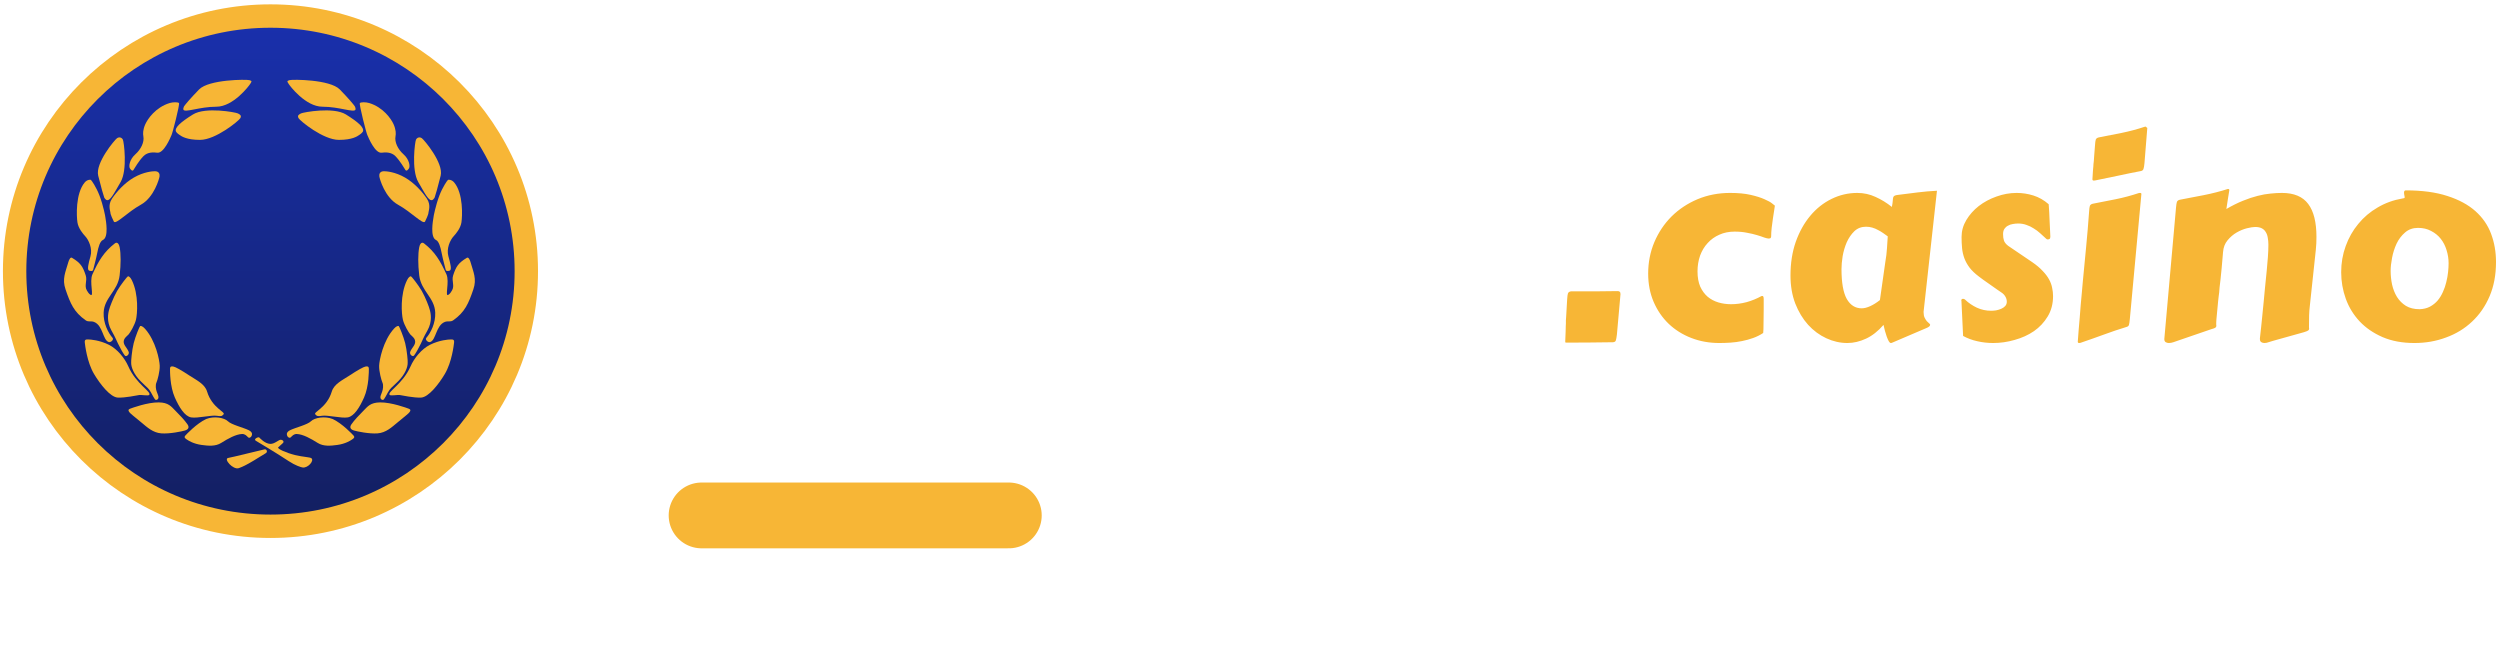
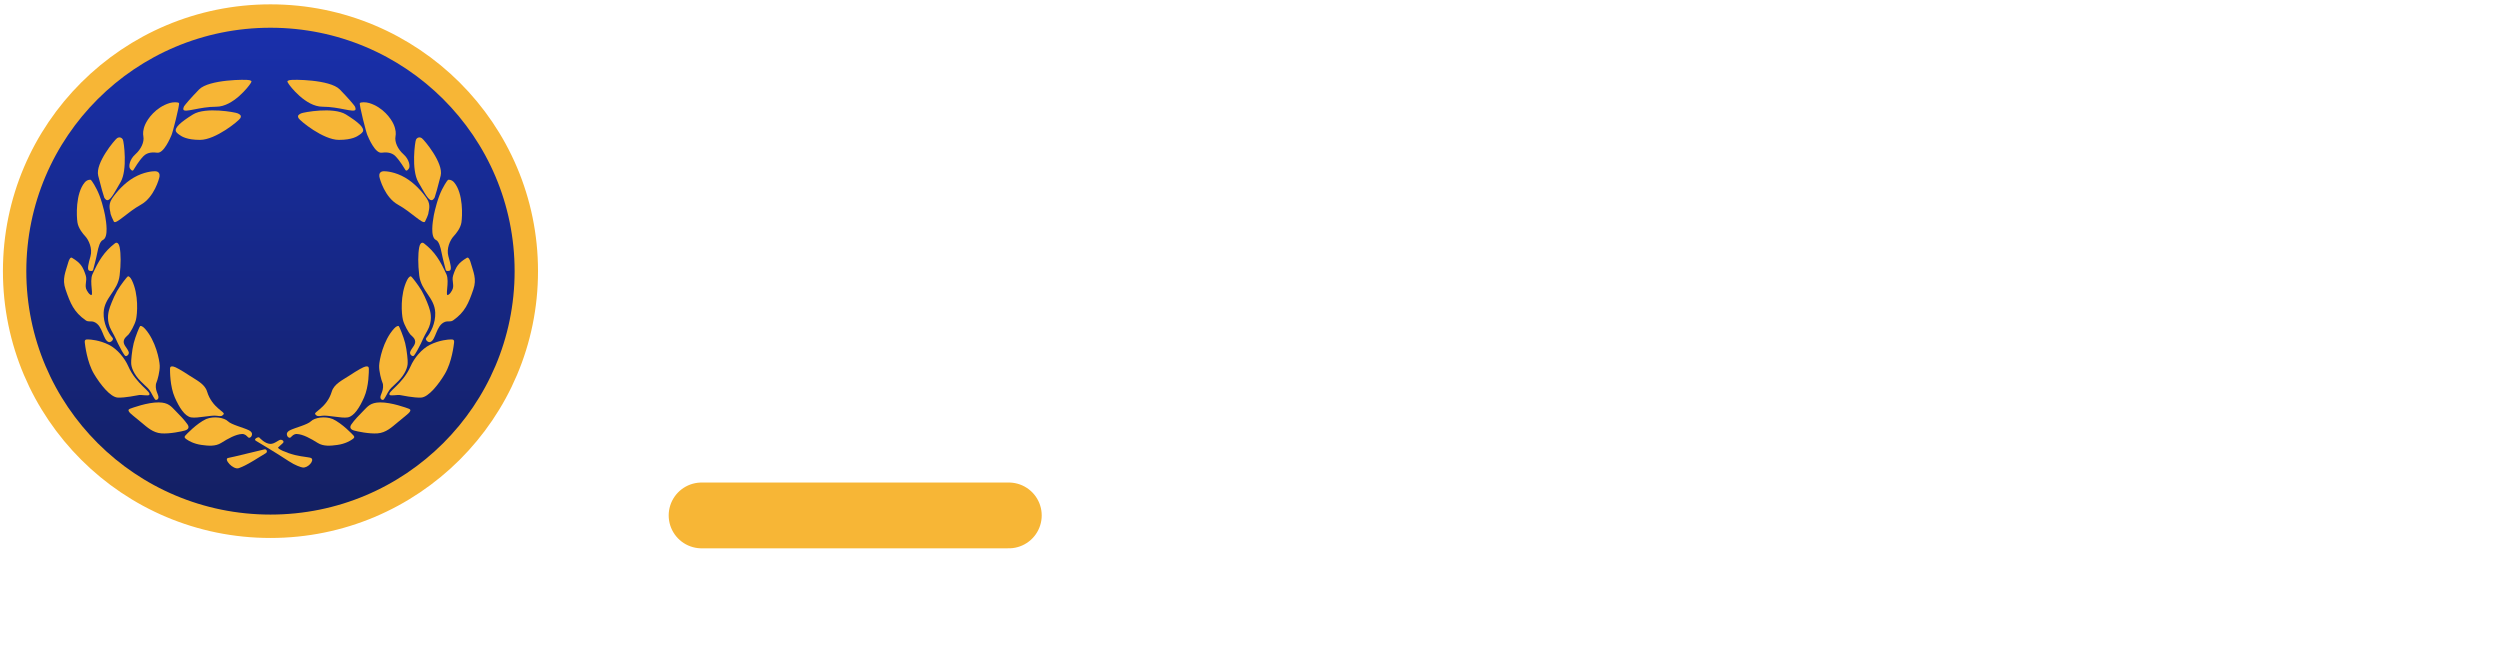
<svg xmlns="http://www.w3.org/2000/svg" width="171" height="45" viewBox="0 0 171 45" fill="none">
  <path d="M55.762 16.11C55.762 16.703 55.694 17.276 55.557 17.829C55.42 18.376 55.221 18.89 54.961 19.372C54.707 19.854 54.395 20.297 54.023 20.7C53.659 21.097 53.245 21.439 52.783 21.726C52.328 22.012 51.83 22.237 51.289 22.399C50.749 22.556 50.176 22.634 49.57 22.634C48.984 22.634 48.425 22.559 47.891 22.409C47.363 22.259 46.869 22.051 46.406 21.784C45.944 21.511 45.524 21.185 45.147 20.808C44.776 20.424 44.456 20 44.19 19.538C43.929 19.069 43.724 18.568 43.574 18.034C43.431 17.5 43.359 16.944 43.359 16.364C43.359 15.798 43.428 15.245 43.565 14.704C43.701 14.157 43.897 13.643 44.151 13.161C44.411 12.679 44.723 12.237 45.088 11.833C45.453 11.429 45.859 11.081 46.309 10.788C46.764 10.495 47.256 10.267 47.783 10.104C48.311 9.942 48.867 9.86 49.453 9.86C50.397 9.86 51.257 10.007 52.031 10.3C52.813 10.593 53.477 11.013 54.023 11.56C54.577 12.1 55.003 12.758 55.303 13.532C55.609 14.3 55.762 15.16 55.762 16.11ZM51.426 16.364C51.426 16.084 51.384 15.814 51.299 15.554C51.221 15.287 51.104 15.052 50.947 14.851C50.791 14.642 50.596 14.476 50.361 14.352C50.134 14.222 49.87 14.157 49.57 14.157C49.264 14.157 48.991 14.213 48.75 14.323C48.509 14.434 48.301 14.587 48.125 14.782C47.956 14.971 47.826 15.196 47.734 15.456C47.643 15.71 47.598 15.98 47.598 16.267C47.598 16.54 47.637 16.814 47.715 17.087C47.793 17.36 47.91 17.608 48.066 17.829C48.223 18.05 48.415 18.23 48.643 18.366C48.877 18.503 49.147 18.571 49.453 18.571C49.759 18.571 50.033 18.513 50.273 18.395C50.521 18.272 50.729 18.109 50.898 17.907C51.068 17.699 51.198 17.461 51.289 17.194C51.38 16.927 51.426 16.651 51.426 16.364ZM65.629 17.439L65.219 21.774L56.997 22.419C57.036 20.147 57.078 17.888 57.123 15.642C57.176 13.396 57.237 11.136 57.309 8.864H62.387C62.237 10.29 62.094 11.716 61.958 13.142C61.821 14.561 61.723 15.993 61.665 17.439C61.971 17.451 62.273 17.458 62.573 17.458C62.872 17.458 63.175 17.458 63.481 17.458C63.846 17.458 64.204 17.455 64.555 17.448C64.907 17.442 65.265 17.439 65.629 17.439ZM77.636 9.782L72.265 17.282L72.011 23.395H67.382L67.499 17.321L64.706 10.075L69.686 9.45L70.468 13.669L72.948 9.45L77.636 9.782ZM92.933 8.767L92.034 23.102L87.581 23.298L87.62 15.739L85.609 21.833H83.89L82.347 16.384L82.327 22.712L77.816 22.849L78.011 9.353L83.031 9.157L85.023 15.622L87.679 8.767H92.933ZM105.633 13.61C105.633 14.242 105.538 14.802 105.349 15.29C105.161 15.778 104.9 16.205 104.568 16.569C104.243 16.934 103.858 17.243 103.416 17.497C102.973 17.751 102.498 17.959 101.99 18.122C101.489 18.278 100.968 18.395 100.427 18.474C99.887 18.545 99.356 18.584 98.836 18.591V23.142H94.285C94.285 21.651 94.288 20.166 94.295 18.689C94.301 17.211 94.311 15.72 94.324 14.216C94.337 13.421 94.34 12.627 94.334 11.833C94.327 11.039 94.344 10.238 94.382 9.431C95.216 9.183 96.049 8.998 96.882 8.874C97.716 8.75 98.575 8.688 99.461 8.688C99.962 8.688 100.463 8.731 100.965 8.815C101.466 8.894 101.944 9.021 102.4 9.196C102.862 9.372 103.289 9.593 103.679 9.86C104.077 10.121 104.418 10.433 104.705 10.798C104.991 11.162 105.216 11.579 105.379 12.048C105.548 12.51 105.633 13.031 105.633 13.61ZM101.297 13.942C101.297 13.519 101.166 13.19 100.906 12.956C100.652 12.715 100.32 12.595 99.91 12.595C99.773 12.595 99.63 12.608 99.48 12.634C99.337 12.653 99.2 12.679 99.07 12.712L98.953 15.563C99.044 15.576 99.132 15.583 99.216 15.583C99.301 15.583 99.389 15.583 99.48 15.583C99.715 15.583 99.939 15.544 100.154 15.466C100.375 15.388 100.571 15.277 100.74 15.134C100.909 14.984 101.043 14.812 101.14 14.616C101.245 14.414 101.297 14.19 101.297 13.942Z" fill="white" />
-   <path d="M107.063 23.339C107.074 23.064 107.083 22.847 107.089 22.689C107.095 22.524 107.098 22.398 107.098 22.311C107.104 22.223 107.107 22.161 107.107 22.126C107.107 22.091 107.107 22.059 107.107 22.029C107.107 21.994 107.107 21.953 107.107 21.906C107.112 21.859 107.118 21.783 107.124 21.678C107.13 21.566 107.139 21.417 107.15 21.23C107.162 21.036 107.177 20.781 107.194 20.465C107.206 20.271 107.224 20.14 107.247 20.069C107.276 19.993 107.344 19.946 107.449 19.929C107.965 19.929 108.504 19.929 109.067 19.929C109.629 19.923 110.159 19.917 110.657 19.911C110.71 19.911 110.754 19.926 110.789 19.955C110.824 19.984 110.842 20.04 110.842 20.122L110.596 22.882C110.572 23.075 110.549 23.207 110.525 23.277C110.508 23.354 110.443 23.398 110.332 23.409C109.834 23.415 109.321 23.421 108.794 23.427C108.273 23.433 107.728 23.436 107.159 23.436C107.124 23.436 107.098 23.433 107.08 23.427C107.068 23.421 107.063 23.403 107.063 23.374V23.339ZM112.735 18.716C112.735 17.948 112.876 17.23 113.157 16.562C113.444 15.889 113.837 15.303 114.335 14.805C114.839 14.307 115.431 13.914 116.11 13.627C116.796 13.34 117.54 13.196 118.343 13.196C118.888 13.196 119.354 13.24 119.74 13.328C120.127 13.416 120.443 13.516 120.69 13.627C120.936 13.732 121.114 13.832 121.226 13.926C121.343 14.014 121.401 14.06 121.401 14.066C121.401 14.102 121.387 14.201 121.357 14.365C121.334 14.523 121.305 14.711 121.27 14.928C121.24 15.139 121.211 15.358 121.182 15.587C121.158 15.81 121.147 16.003 121.147 16.167C121.147 16.196 121.138 16.229 121.12 16.264C121.103 16.299 121.056 16.316 120.98 16.316C120.909 16.316 120.807 16.293 120.672 16.246C120.537 16.193 120.37 16.138 120.171 16.079C119.978 16.02 119.752 15.968 119.494 15.921C119.242 15.868 118.961 15.842 118.65 15.842C118.264 15.842 117.915 15.912 117.605 16.053C117.294 16.188 117.027 16.378 116.805 16.624C116.582 16.864 116.409 17.151 116.286 17.485C116.169 17.819 116.11 18.18 116.11 18.566C116.11 18.971 116.172 19.316 116.295 19.604C116.424 19.885 116.594 20.116 116.805 20.298C117.016 20.474 117.259 20.602 117.534 20.685C117.81 20.767 118.1 20.808 118.404 20.808C118.756 20.808 119.11 20.761 119.468 20.667C119.825 20.567 120.162 20.43 120.479 20.254C120.49 20.248 120.514 20.245 120.549 20.245C120.578 20.245 120.599 20.26 120.61 20.289C120.628 20.318 120.637 20.374 120.637 20.456C120.637 20.644 120.637 20.872 120.637 21.142C120.637 21.405 120.634 21.66 120.628 21.906C120.628 22.146 120.625 22.352 120.619 22.521C120.613 22.691 120.607 22.776 120.602 22.776C120.391 22.917 120.162 23.031 119.916 23.119C119.67 23.207 119.415 23.277 119.151 23.33C118.894 23.383 118.633 23.418 118.369 23.436C118.106 23.453 117.851 23.462 117.605 23.462C116.919 23.462 116.28 23.348 115.689 23.119C115.097 22.891 114.581 22.568 114.142 22.152C113.708 21.736 113.365 21.238 113.113 20.658C112.861 20.072 112.735 19.425 112.735 18.716ZM131.583 21.238C131.577 21.262 131.574 21.285 131.574 21.309C131.574 21.326 131.574 21.344 131.574 21.361C131.574 21.508 131.598 21.631 131.645 21.73C131.691 21.824 131.741 21.903 131.794 21.968C131.853 22.026 131.905 22.076 131.952 22.117C131.999 22.152 132.022 22.185 132.022 22.214C132.022 22.296 131.935 22.372 131.759 22.442L129.395 23.453C129.389 23.459 129.368 23.462 129.333 23.462C129.286 23.462 129.239 23.421 129.192 23.339C129.146 23.257 129.099 23.151 129.052 23.023C129.011 22.899 128.97 22.768 128.929 22.627C128.894 22.48 128.861 22.346 128.832 22.223C128.463 22.65 128.064 22.964 127.637 23.163C127.209 23.362 126.784 23.462 126.362 23.462C125.87 23.462 125.39 23.354 124.921 23.137C124.452 22.92 124.036 22.612 123.673 22.214C123.31 21.81 123.017 21.323 122.794 20.755C122.577 20.186 122.469 19.548 122.469 18.839C122.469 18.001 122.589 17.236 122.829 16.545C123.075 15.854 123.406 15.259 123.822 14.761C124.238 14.263 124.722 13.879 125.272 13.609C125.829 13.334 126.418 13.196 127.039 13.196C127.479 13.196 127.895 13.287 128.287 13.469C128.68 13.645 129.052 13.873 129.403 14.154C129.439 13.979 129.459 13.838 129.465 13.732C129.471 13.627 129.482 13.545 129.5 13.486C129.523 13.428 129.564 13.39 129.623 13.372C129.682 13.349 129.778 13.331 129.913 13.319C130.335 13.261 130.754 13.208 131.17 13.161C131.592 13.108 132.031 13.07 132.488 13.047L131.583 21.238ZM128.955 17.925C129.014 17.591 129.052 17.277 129.069 16.984C129.093 16.686 129.11 16.413 129.122 16.167C129.028 16.097 128.926 16.023 128.814 15.947C128.709 15.871 128.592 15.801 128.463 15.736C128.34 15.666 128.208 15.61 128.067 15.569C127.933 15.528 127.789 15.508 127.637 15.508C127.32 15.508 127.054 15.61 126.837 15.815C126.626 16.02 126.453 16.273 126.318 16.571C126.189 16.87 126.096 17.186 126.037 17.52C125.984 17.855 125.958 18.15 125.958 18.408C125.958 19.334 126.078 20.014 126.318 20.447C126.564 20.875 126.904 21.089 127.338 21.089C127.514 21.089 127.71 21.039 127.927 20.939C128.144 20.84 128.363 20.702 128.586 20.526L128.955 17.925ZM134.162 20.579C134.162 20.573 134.159 20.57 134.153 20.57C134.153 20.564 134.153 20.559 134.153 20.553C134.153 20.477 134.194 20.439 134.276 20.439C134.329 20.439 134.376 20.459 134.417 20.5C134.651 20.723 134.918 20.904 135.217 21.045C135.521 21.186 135.85 21.256 136.201 21.256C136.295 21.256 136.403 21.247 136.526 21.23C136.649 21.206 136.767 21.171 136.878 21.124C136.989 21.077 137.08 21.016 137.15 20.939C137.227 20.857 137.265 20.758 137.265 20.641C137.265 20.512 137.232 20.395 137.168 20.289C137.104 20.178 137.019 20.087 136.913 20.017C136.854 19.976 136.752 19.905 136.605 19.806C136.459 19.7 136.301 19.589 136.131 19.472C135.967 19.355 135.809 19.243 135.656 19.138C135.51 19.032 135.407 18.956 135.349 18.909C135.085 18.71 134.874 18.508 134.716 18.303C134.563 18.098 134.446 17.887 134.364 17.67C134.282 17.447 134.229 17.216 134.206 16.976C134.183 16.735 134.171 16.48 134.171 16.211C134.171 15.801 134.279 15.414 134.496 15.051C134.713 14.688 134.997 14.368 135.349 14.093C135.706 13.817 136.11 13.601 136.562 13.442C137.013 13.278 137.473 13.196 137.941 13.196C138.328 13.196 138.709 13.255 139.084 13.372C139.459 13.489 139.808 13.688 140.13 13.97C140.159 14.339 140.18 14.702 140.191 15.06C140.203 15.417 140.221 15.792 140.244 16.185C140.244 16.261 140.227 16.314 140.191 16.343C140.156 16.366 140.115 16.378 140.068 16.378C140.027 16.378 139.992 16.363 139.963 16.334C139.828 16.205 139.69 16.079 139.55 15.956C139.409 15.827 139.26 15.716 139.102 15.622C138.949 15.523 138.785 15.443 138.609 15.385C138.434 15.32 138.246 15.288 138.047 15.288C137.924 15.288 137.801 15.3 137.678 15.323C137.555 15.341 137.443 15.379 137.344 15.438C137.244 15.49 137.162 15.563 137.098 15.657C137.039 15.751 137.01 15.871 137.01 16.018C137.01 16.188 137.03 16.334 137.071 16.457C137.112 16.58 137.209 16.7 137.361 16.817L138.996 17.925C139.295 18.13 139.535 18.332 139.717 18.531C139.904 18.725 140.051 18.918 140.156 19.111C140.262 19.305 140.332 19.498 140.367 19.691C140.408 19.879 140.429 20.066 140.429 20.254C140.429 20.781 140.306 21.247 140.06 21.651C139.819 22.05 139.506 22.384 139.119 22.653C138.732 22.917 138.293 23.116 137.801 23.251C137.314 23.392 136.825 23.462 136.333 23.462C135.958 23.462 135.595 23.421 135.243 23.339C134.897 23.263 134.575 23.143 134.276 22.979L134.162 20.579ZM142.463 19.278C142.539 18.476 142.615 17.682 142.691 16.896C142.768 16.111 142.835 15.306 142.894 14.479C142.905 14.286 142.923 14.154 142.946 14.084C142.976 14.008 143.043 13.958 143.148 13.935C143.646 13.835 144.168 13.732 144.713 13.627C145.258 13.516 145.785 13.375 146.295 13.205C146.312 13.199 146.339 13.196 146.374 13.196C146.438 13.196 146.471 13.22 146.471 13.267L145.68 21.827C145.662 22.02 145.642 22.155 145.618 22.231C145.595 22.302 145.53 22.349 145.425 22.372C144.927 22.524 144.423 22.694 143.913 22.882C143.403 23.069 142.864 23.26 142.296 23.453C142.278 23.459 142.252 23.462 142.217 23.462C142.152 23.462 142.12 23.433 142.12 23.374C142.12 23.368 142.126 23.289 142.138 23.137C142.149 22.984 142.164 22.788 142.182 22.548C142.205 22.308 142.228 22.038 142.252 21.739C142.275 21.44 142.299 21.142 142.322 20.843C142.352 20.544 142.378 20.257 142.401 19.981C142.425 19.706 142.445 19.472 142.463 19.278ZM143.122 12.265C143.14 12.013 143.151 11.819 143.157 11.685C143.169 11.55 143.178 11.45 143.184 11.386C143.189 11.315 143.192 11.271 143.192 11.254C143.192 11.236 143.192 11.225 143.192 11.219C143.198 11.207 143.201 11.19 143.201 11.166C143.207 11.137 143.213 11.081 143.219 10.999C143.225 10.911 143.233 10.785 143.245 10.621C143.257 10.457 143.274 10.231 143.298 9.944C143.31 9.751 143.327 9.619 143.351 9.549C143.38 9.473 143.447 9.423 143.553 9.399C144.051 9.3 144.572 9.197 145.117 9.092C145.662 8.98 146.189 8.84 146.699 8.67C146.717 8.664 146.743 8.661 146.778 8.661C146.796 8.696 146.819 8.72 146.849 8.731L146.875 8.749L146.682 11.157C146.664 11.351 146.641 11.485 146.611 11.562C146.588 11.638 146.526 11.685 146.427 11.702C145.929 11.796 145.425 11.898 144.915 12.01C144.405 12.121 143.866 12.232 143.298 12.344C143.28 12.35 143.254 12.352 143.219 12.352C143.154 12.352 143.122 12.323 143.122 12.265ZM155.448 23.321C155.384 23.339 155.299 23.365 155.193 23.4C155.088 23.441 154.985 23.462 154.886 23.462C154.804 23.462 154.73 23.441 154.666 23.4C154.607 23.359 154.578 23.289 154.578 23.189V23.137C154.613 22.82 154.642 22.554 154.666 22.337C154.689 22.114 154.71 21.915 154.727 21.739C154.751 21.558 154.768 21.379 154.78 21.203C154.798 21.021 154.818 20.814 154.842 20.579C154.865 20.339 154.892 20.058 154.921 19.735C154.956 19.407 154.997 19 155.044 18.514C155.073 18.215 155.1 17.91 155.123 17.6C155.146 17.289 155.158 17.002 155.158 16.738C155.158 16.562 155.143 16.401 155.114 16.255C155.091 16.102 155.044 15.974 154.974 15.868C154.909 15.757 154.818 15.672 154.701 15.613C154.584 15.555 154.434 15.525 154.253 15.525C154.118 15.525 153.931 15.555 153.69 15.613C153.456 15.672 153.222 15.769 152.987 15.903C152.753 16.038 152.545 16.217 152.363 16.439C152.182 16.656 152.079 16.926 152.056 17.248C152.02 17.682 151.988 18.054 151.959 18.364C151.93 18.669 151.903 18.93 151.88 19.146C151.856 19.357 151.836 19.53 151.818 19.665C151.807 19.8 151.798 19.914 151.792 20.008C151.786 20.031 151.777 20.096 151.766 20.201C151.754 20.307 151.739 20.433 151.722 20.579C151.71 20.726 151.695 20.881 151.678 21.045C151.666 21.209 151.651 21.364 151.634 21.511C151.622 21.657 151.61 21.783 151.599 21.889C151.593 21.994 151.59 22.059 151.59 22.082C151.59 22.129 151.59 22.17 151.59 22.205C151.596 22.234 151.599 22.264 151.599 22.293C151.599 22.34 151.575 22.381 151.528 22.416C151.487 22.445 151.391 22.48 151.238 22.521L148.909 23.321C148.845 23.345 148.76 23.374 148.654 23.409C148.549 23.444 148.446 23.462 148.347 23.462C148.265 23.462 148.191 23.441 148.127 23.4C148.068 23.359 148.039 23.289 148.039 23.189L148.839 14.207C148.856 14.014 148.877 13.882 148.9 13.812C148.93 13.735 148.997 13.685 149.102 13.662C149.636 13.557 150.184 13.451 150.746 13.346C151.309 13.234 151.856 13.094 152.39 12.924C152.436 12.924 152.463 12.933 152.469 12.95C152.48 12.962 152.486 12.982 152.486 13.012C152.486 13.023 152.483 13.041 152.477 13.065C152.477 13.088 152.469 13.141 152.451 13.223C152.439 13.305 152.419 13.431 152.39 13.601C152.366 13.765 152.331 13.996 152.284 14.295C152.688 14.06 153.066 13.873 153.418 13.732C153.775 13.586 154.109 13.475 154.42 13.398C154.736 13.316 155.032 13.264 155.308 13.24C155.583 13.211 155.841 13.196 156.081 13.196C156.907 13.196 157.508 13.448 157.883 13.952C158.258 14.45 158.445 15.2 158.445 16.202C158.445 16.343 158.442 16.489 158.436 16.642C158.431 16.788 158.419 16.94 158.401 17.099L157.997 20.878C157.968 21.124 157.95 21.352 157.944 21.564C157.938 21.769 157.935 22.009 157.935 22.284C157.935 22.331 157.935 22.372 157.935 22.407C157.941 22.436 157.944 22.463 157.944 22.486C157.944 22.539 157.921 22.58 157.874 22.609C157.833 22.639 157.736 22.677 157.584 22.724L155.448 23.321ZM165.146 23.462C164.32 23.462 163.594 23.327 162.967 23.058C162.346 22.788 161.824 22.431 161.402 21.985C160.98 21.534 160.664 21.019 160.453 20.439C160.242 19.852 160.137 19.246 160.137 18.619C160.137 17.992 160.239 17.398 160.444 16.835C160.649 16.267 160.936 15.76 161.306 15.315C161.675 14.863 162.117 14.488 162.633 14.19C163.148 13.885 163.717 13.68 164.338 13.574C164.432 13.568 164.478 13.548 164.478 13.513C164.478 13.448 164.47 13.39 164.452 13.337C164.44 13.278 164.434 13.229 164.434 13.188C164.434 13.123 164.446 13.079 164.47 13.056C164.493 13.032 164.519 13.021 164.549 13.021C165.668 13.021 166.62 13.149 167.405 13.407C168.19 13.659 168.829 14.005 169.321 14.444C169.813 14.884 170.171 15.402 170.393 16C170.616 16.598 170.727 17.239 170.727 17.925C170.727 18.798 170.581 19.577 170.288 20.263C169.995 20.948 169.594 21.528 169.084 22.003C168.58 22.477 167.988 22.838 167.308 23.084C166.635 23.336 165.914 23.462 165.146 23.462ZM163.52 18.523C163.52 18.839 163.553 19.152 163.617 19.463C163.687 19.773 163.799 20.055 163.951 20.307C164.109 20.559 164.314 20.764 164.566 20.922C164.818 21.074 165.132 21.15 165.507 21.15C165.776 21.139 166.011 21.08 166.21 20.975C166.415 20.863 166.591 20.723 166.737 20.553C166.884 20.377 167.004 20.181 167.098 19.964C167.197 19.747 167.273 19.524 167.326 19.296C167.385 19.061 167.426 18.833 167.449 18.61C167.473 18.388 167.484 18.186 167.484 18.004C167.484 17.699 167.437 17.4 167.344 17.107C167.256 16.814 167.124 16.557 166.948 16.334C166.772 16.111 166.553 15.933 166.289 15.798C166.031 15.657 165.732 15.587 165.392 15.587C165.041 15.587 164.745 15.692 164.505 15.903C164.265 16.108 164.071 16.363 163.925 16.668C163.784 16.973 163.682 17.295 163.617 17.635C163.553 17.969 163.52 18.265 163.52 18.523Z" fill="#F7B636" />
  <g filter="url(#filter0_d_1220_590)">
    <path d="M69.003 31.255H47.988" stroke="#F7B636" stroke-width="4.5" stroke-linecap="round" />
  </g>
  <path d="M18.457 36.01C28.098 36.01 35.914 28.195 35.914 18.553C35.914 8.912 28.098 1.097 18.457 1.097C8.816 1.097 1 8.912 1 18.553C1 28.195 8.816 36.01 18.457 36.01Z" fill="url(#paint0_linear_1220_590)" />
  <path d="M18.5 35.997C28.165 35.997 36 28.185 36 18.547C36 8.909 28.165 1.097 18.5 1.097C8.835 1.097 1 8.909 1 18.547C1 28.185 8.835 35.997 18.5 35.997Z" stroke="#F7B636" stroke-width="1.6" />
  <path d="M8.184 16.91C8.155 16.759 8.052 16.495 7.855 16.648C7.109 17.227 6.738 17.849 6.322 18.766C6.096 19.266 6.454 20.339 6.191 20.164C6.07 20.084 6.025 20.004 5.95 19.88C5.736 19.529 5.99 19.222 5.862 18.832C5.672 18.255 5.534 17.997 4.92 17.63C4.811 17.565 4.712 17.798 4.679 17.914C4.482 18.613 4.235 19.07 4.482 19.793C4.811 20.754 5.052 21.343 5.862 21.911C6.047 22.041 6.221 21.938 6.432 22.02C7.053 22.263 7.023 23.265 7.439 23.396C7.584 23.442 7.802 23.226 7.702 23.113C7.395 22.763 7.062 22.102 7.089 21.387C7.128 20.343 8.055 19.924 8.184 18.832C8.274 18.069 8.272 17.368 8.184 16.91Z" fill="#F7B636" />
  <path d="M17.122 5.727C17.206 5.582 17.269 5.541 17.059 5.482C16.849 5.423 14.287 5.43 13.616 6.12C12.995 6.757 12.679 7.145 12.601 7.256C12.591 7.27 12.583 7.285 12.576 7.301C12.558 7.343 12.526 7.433 12.543 7.496C12.632 7.734 13.638 7.299 14.799 7.299C15.96 7.299 17.038 5.871 17.122 5.727Z" fill="#F7B636" />
  <path d="M6.037 23.219C5.906 23.219 5.767 23.198 5.802 23.451C5.82 23.586 5.945 24.759 6.431 25.578C6.857 26.294 7.549 27.168 8.052 27.194C8.556 27.221 9.366 27.041 9.52 27.02C9.673 26.998 10.119 27.084 10.199 27.02C10.414 26.812 9.321 26.3 8.775 25.054C8.526 24.486 8.016 23.871 7.461 23.59C6.798 23.256 6.169 23.219 6.037 23.219Z" fill="#F7B636" />
  <path d="M11.861 25.072C11.745 25.058 11.626 25.025 11.629 25.251C11.631 25.372 11.617 26.416 11.958 27.188C12.257 27.863 12.634 28.473 13.074 28.55C13.515 28.626 14.448 28.375 14.842 28.44C15.237 28.506 15.204 28.401 15.28 28.353C15.492 28.193 14.511 27.934 14.163 26.78C14.005 26.255 13.418 25.993 12.959 25.689C12.411 25.324 11.977 25.085 11.861 25.072Z" fill="#F7B636" />
  <path d="M12.805 30.079C12.723 30.022 12.546 29.938 12.674 29.795C12.742 29.718 13.448 28.966 14.098 28.663C14.645 28.441 15.346 28.572 15.587 28.812C15.828 29.052 16.66 29.249 17.011 29.424C17.25 29.543 17.265 29.683 17.215 29.808C17.169 29.922 17.046 29.988 16.959 29.902C16.869 29.812 16.759 29.676 16.551 29.686C16.132 29.704 15.607 29.995 15.127 30.297C14.732 30.545 14.251 30.497 13.787 30.434C13.232 30.359 12.887 30.135 12.805 30.079Z" fill="#F7B636" />
  <path d="M8.846 28.191C8.793 28.105 8.722 28.022 8.914 27.95C9.017 27.911 10.082 27.514 10.856 27.524C11.533 27.532 11.71 27.808 11.995 28.091C12.28 28.375 12.631 28.743 12.828 29.031C13.024 29.318 12.74 29.419 12.652 29.446C12.433 29.511 11.601 29.686 11.031 29.642C10.462 29.599 10.068 29.227 9.674 28.9C9.2 28.506 8.899 28.277 8.846 28.191Z" fill="#F7B636" />
  <path d="M16.266 7.756C16.425 7.833 16.534 7.904 16.439 8.082C16.344 8.259 14.755 9.568 13.682 9.568C12.758 9.568 12.412 9.321 12.283 9.228C12.252 9.206 12.22 9.186 12.191 9.163C12.142 9.124 12.066 9.058 12.037 9.001C11.924 8.738 12.345 8.359 13.2 7.828C14.054 7.297 16.108 7.678 16.266 7.756Z" fill="#F7B636" />
  <path d="M8.403 9.548C8.329 9.407 8.162 9.345 8.004 9.453C7.847 9.562 6.504 11.161 6.717 12.016C6.915 12.81 7.077 13.374 7.128 13.506C7.134 13.521 7.142 13.535 7.151 13.549C7.176 13.585 7.233 13.659 7.293 13.684C7.534 13.761 7.768 13.282 8.25 12.452C8.732 11.622 8.477 9.688 8.403 9.548Z" fill="#F7B636" />
  <path d="M10.913 12.066C10.935 11.908 10.878 11.712 10.594 11.712C10.447 11.712 9.834 11.75 9.148 12.149C8.5 12.525 7.965 13.132 7.658 13.59C7.352 14.049 7.567 14.484 7.555 14.561C7.543 14.638 7.744 15.089 7.79 15.163C7.94 15.366 8.716 14.51 9.63 14.005C10.544 13.501 10.891 12.223 10.913 12.066Z" fill="#F7B636" />
  <path d="M9.937 8.502C10.103 8.125 10.651 7.34 11.601 7.049C11.837 6.977 12.172 6.978 12.243 7.049C12.313 7.12 11.785 9.173 11.728 9.249C11.648 9.432 11.2 10.512 10.747 10.445C10.534 10.414 10.095 10.384 9.807 10.686C9.481 11.026 9.214 11.494 9.124 11.633C9.04 11.741 8.929 11.581 8.885 11.516C8.797 11.385 8.853 10.913 9.258 10.555C9.652 10.205 9.877 9.711 9.807 9.332C9.772 9.144 9.77 8.879 9.937 8.502Z" fill="#F7B636" />
  <path d="M5.298 15.22C5.233 14.813 5.156 13.234 5.797 12.476C5.956 12.288 6.169 12.28 6.213 12.301C6.256 12.323 6.584 12.796 6.804 13.372C7.061 14.046 7.213 14.83 7.21 14.881C7.242 15.078 7.452 16.227 7.035 16.416C6.84 16.505 6.729 16.894 6.651 17.303C6.562 17.765 6.41 18.286 6.376 18.439C6.364 18.575 6.165 18.54 6.093 18.509C5.948 18.446 6.046 18.041 6.191 17.521C6.332 17.015 6.084 16.427 5.818 16.145C5.687 16.006 5.363 15.627 5.298 15.22Z" fill="#F7B636" />
  <path d="M9.301 21.868C9.389 21.5 9.508 20.16 9.016 19.16C8.906 18.936 8.793 18.887 8.749 18.899C8.706 18.911 8.253 19.481 8.009 19.902C7.748 20.352 7.483 21.077 7.483 21.125C7.38 21.436 7.286 21.999 7.614 22.589C7.943 23.178 7.904 23.159 8.074 23.506C8.235 23.832 8.403 24.139 8.534 24.314C8.587 24.384 8.662 24.356 8.724 24.308C8.798 24.251 8.831 24.154 8.801 24.066C8.755 23.93 8.638 23.788 8.556 23.659C8.284 23.224 8.666 23.026 8.797 22.873C8.909 22.743 9.212 22.236 9.301 21.868Z" fill="#F7B636" />
  <path d="M10.925 25.011C10.91 24.632 10.659 23.311 9.913 22.482C9.746 22.296 9.623 22.28 9.585 22.303C9.547 22.327 9.266 22.998 9.146 23.469C9.018 23.973 8.96 24.742 8.973 24.789C8.96 25.116 9.152 25.605 9.629 26.083C10.106 26.562 10.143 26.521 10.33 26.848C10.506 27.154 10.484 27.154 10.593 27.306C10.641 27.373 10.71 27.361 10.766 27.325C10.844 27.275 10.851 27.171 10.826 27.081C10.804 26.999 10.774 26.935 10.725 26.804C10.659 26.629 10.618 26.344 10.703 26.161C10.775 26.006 10.941 25.389 10.925 25.011Z" fill="#F7B636" />
  <path d="M17.734 29.925C17.668 29.86 17.318 30.035 17.493 30.144C17.609 30.216 18.895 30.974 19.749 31.542C20.187 31.833 20.594 31.966 20.713 31.979C21.066 32.015 21.504 31.518 21.304 31.345C21.213 31.267 20.704 31.254 20.187 31.127C19.565 30.973 18.951 30.69 19.026 30.602C19.101 30.515 19.333 30.34 19.377 30.275C19.42 30.209 19.377 30.1 19.223 30.078C19.07 30.056 18.789 30.38 18.479 30.362C18.118 30.342 17.8 29.991 17.734 29.925Z" fill="#F7B636" />
  <path d="M18.106 30.733C17.832 30.788 15.951 31.265 15.609 31.323C15.268 31.381 15.938 32.153 16.332 32.022C16.923 31.825 17.939 31.126 18.15 31.017C18.36 30.908 18.216 30.711 18.106 30.733Z" fill="#F7B636" />
  <path d="M28.675 16.91C28.704 16.759 28.806 16.495 29.004 16.648C29.75 17.227 30.121 17.849 30.537 18.766C30.764 19.266 30.406 20.339 30.668 20.164C30.79 20.084 30.834 20.004 30.909 19.88C31.123 19.529 30.869 19.222 30.997 18.832C31.187 18.255 31.326 17.997 31.939 17.631C32.048 17.565 32.147 17.798 32.18 17.914C32.377 18.613 32.624 19.07 32.377 19.793C32.048 20.754 31.807 21.343 30.997 21.911C30.811 22.041 30.638 21.938 30.427 22.02C29.806 22.263 29.836 23.265 29.42 23.396C29.276 23.442 29.057 23.226 29.157 23.113C29.464 22.763 29.797 22.102 29.77 21.387C29.731 20.343 28.804 19.924 28.675 18.832C28.585 18.069 28.588 17.368 28.675 16.91Z" fill="#F7B636" />
  <path d="M19.737 5.727C19.653 5.582 19.59 5.541 19.8 5.482C20.009 5.423 22.572 5.43 23.243 6.12C23.864 6.757 24.18 7.145 24.258 7.256C24.268 7.27 24.276 7.285 24.283 7.301C24.301 7.343 24.333 7.433 24.316 7.496C24.227 7.734 23.221 7.299 22.06 7.299C20.899 7.299 19.821 5.871 19.737 5.727Z" fill="#F7B636" />
  <path d="M30.822 23.219C30.953 23.219 31.092 23.198 31.057 23.451C31.039 23.586 30.914 24.759 30.427 25.578C30.002 26.294 29.31 27.168 28.806 27.194C28.303 27.221 27.492 27.041 27.339 27.019C27.186 26.998 26.74 27.084 26.66 27.019C26.445 26.812 27.538 26.3 28.084 25.054C28.332 24.486 28.843 23.871 29.398 23.59C30.061 23.256 30.69 23.219 30.822 23.219Z" fill="#F7B636" />
  <path d="M24.998 25.072C25.113 25.058 25.233 25.025 25.23 25.251C25.228 25.372 25.242 26.416 24.901 27.188C24.602 27.863 24.225 28.473 23.785 28.55C23.344 28.626 22.411 28.375 22.017 28.44C21.622 28.506 21.655 28.401 21.578 28.353C21.367 28.193 22.347 27.934 22.695 26.78C22.854 26.255 23.441 25.993 23.9 25.689C24.448 25.324 24.882 25.085 24.998 25.072Z" fill="#F7B636" />
  <path d="M24.053 30.079C24.135 30.022 24.313 29.938 24.185 29.795C24.117 29.718 23.41 28.966 22.761 28.663C22.214 28.441 21.513 28.572 21.272 28.812C21.031 29.052 20.199 29.249 19.848 29.423C19.608 29.543 19.594 29.683 19.644 29.808C19.689 29.922 19.813 29.988 19.9 29.902C19.99 29.812 20.1 29.676 20.308 29.686C20.726 29.705 21.252 29.995 21.732 30.297C22.127 30.545 22.607 30.497 23.072 30.434C23.626 30.359 23.972 30.135 24.053 30.079Z" fill="#F7B636" />
  <path d="M28.013 28.191C28.066 28.105 28.137 28.022 27.945 27.95C27.843 27.911 26.777 27.514 26.003 27.524C25.327 27.532 25.149 27.808 24.864 28.091C24.579 28.375 24.228 28.743 24.032 29.03C23.835 29.318 24.119 29.419 24.207 29.445C24.426 29.511 25.258 29.686 25.828 29.642C26.397 29.599 26.791 29.227 27.186 28.899C27.659 28.506 27.96 28.277 28.013 28.191Z" fill="#F7B636" />
  <path d="M20.592 7.756C20.434 7.833 20.325 7.904 20.42 8.082C20.514 8.259 22.104 9.568 23.177 9.568C24.1 9.568 24.447 9.321 24.576 9.228C24.606 9.206 24.638 9.186 24.668 9.163C24.717 9.124 24.793 9.058 24.822 9.001C24.935 8.738 24.513 8.359 23.659 7.828C22.805 7.297 20.751 7.678 20.592 7.756Z" fill="#F7B636" />
  <path d="M28.456 9.548C28.53 9.407 28.697 9.345 28.854 9.453C29.012 9.562 30.355 11.161 30.142 12.016C29.944 12.81 29.782 13.374 29.731 13.506C29.725 13.521 29.717 13.535 29.708 13.549C29.683 13.585 29.626 13.659 29.566 13.684C29.325 13.761 29.091 13.282 28.609 12.452C28.127 11.622 28.381 9.688 28.456 9.548Z" fill="#F7B636" />
  <path d="M25.946 12.066C25.924 11.908 25.981 11.712 26.265 11.712C26.412 11.712 27.025 11.75 27.711 12.149C28.359 12.525 28.894 13.132 29.201 13.59C29.507 14.049 29.292 14.484 29.304 14.561C29.316 14.638 29.115 15.089 29.069 15.163C28.919 15.366 28.143 14.51 27.229 14.005C26.315 13.501 25.968 12.223 25.946 12.066Z" fill="#F7B636" />
  <path d="M26.922 8.502C26.756 8.125 26.208 7.34 25.258 7.049C25.021 6.977 24.687 6.978 24.616 7.049C24.545 7.12 25.074 9.173 25.131 9.249C25.21 9.432 25.659 10.512 26.112 10.445C26.325 10.414 26.764 10.384 27.052 10.686C27.378 11.026 27.645 11.494 27.735 11.633C27.819 11.741 27.93 11.581 27.974 11.516C28.061 11.385 28.005 10.913 27.601 10.555C27.207 10.205 26.982 9.711 27.052 9.332C27.087 9.144 27.088 8.879 26.922 8.502Z" fill="#F7B636" />
  <path d="M31.561 15.22C31.626 14.813 31.703 13.234 31.062 12.476C30.903 12.288 30.69 12.28 30.646 12.301C30.602 12.323 30.275 12.796 30.055 13.372C29.798 14.046 29.646 14.83 29.649 14.881C29.616 15.078 29.406 16.227 29.823 16.416C30.019 16.505 30.13 16.894 30.208 17.303C30.297 17.765 30.449 18.286 30.483 18.439C30.495 18.575 30.694 18.54 30.766 18.509C30.911 18.446 30.813 18.041 30.668 17.521C30.527 17.015 30.775 16.427 31.041 16.145C31.172 16.006 31.496 15.627 31.561 15.22Z" fill="#F7B636" />
  <path d="M27.558 21.868C27.47 21.5 27.351 20.16 27.843 19.16C27.953 18.936 28.067 18.887 28.11 18.899C28.153 18.911 28.607 19.481 28.851 19.902C29.111 20.352 29.376 21.077 29.376 21.125C29.479 21.436 29.573 21.999 29.245 22.589C28.916 23.178 28.956 23.159 28.785 23.506C28.624 23.832 28.456 24.139 28.325 24.314C28.273 24.384 28.197 24.356 28.135 24.308C28.062 24.251 28.028 24.154 28.058 24.066C28.104 23.93 28.221 23.788 28.303 23.659C28.576 23.224 28.193 23.025 28.062 22.873C27.95 22.743 27.647 22.236 27.558 21.868Z" fill="#F7B636" />
  <path d="M25.933 25.011C25.949 24.632 26.2 23.311 26.946 22.482C27.113 22.296 27.235 22.28 27.274 22.303C27.312 22.327 27.593 22.998 27.713 23.469C27.841 23.973 27.899 24.742 27.885 24.789C27.899 25.116 27.706 25.605 27.229 26.083C26.752 26.562 26.715 26.521 26.529 26.848C26.353 27.154 26.375 27.154 26.266 27.306C26.218 27.373 26.149 27.361 26.093 27.325C26.015 27.275 26.008 27.171 26.032 27.081C26.055 26.999 26.085 26.935 26.134 26.804C26.2 26.629 26.241 26.344 26.156 26.161C26.084 26.006 25.918 25.389 25.933 25.011Z" fill="#F7B636" />
  <defs>
    <filter id="filter0_d_1220_590" x="38.738" y="26.005" width="39.515" height="18.5" filterUnits="userSpaceOnUse" color-interpolation-filters="sRGB">
      <feFlood flood-opacity="0" result="BackgroundImageFix" />
      <feColorMatrix in="SourceAlpha" type="matrix" values="0 0 0 0 0 0 0 0 0 0 0 0 0 0 0 0 0 0 127 0" result="hardAlpha" />
      <feOffset dy="4" />
      <feGaussianBlur stdDeviation="3.5" />
      <feComposite in2="hardAlpha" operator="out" />
      <feColorMatrix type="matrix" values="0 0 0 0 0.969 0 0 0 0 0.714 0 0 0 0 0.212 0 0 0 1 0" />
      <feBlend mode="normal" in2="BackgroundImageFix" result="effect1_dropShadow_1220_590" />
      <feBlend mode="normal" in="SourceGraphic" in2="effect1_dropShadow_1220_590" result="shape" />
    </filter>
    <linearGradient id="paint0_linear_1220_590" x1="18.457" y1="1.097" x2="18.457" y2="36.01" gradientUnits="userSpaceOnUse">
      <stop stop-color="#1930AD" />
      <stop offset="1" stop-color="#131F60" />
    </linearGradient>
  </defs>
</svg>